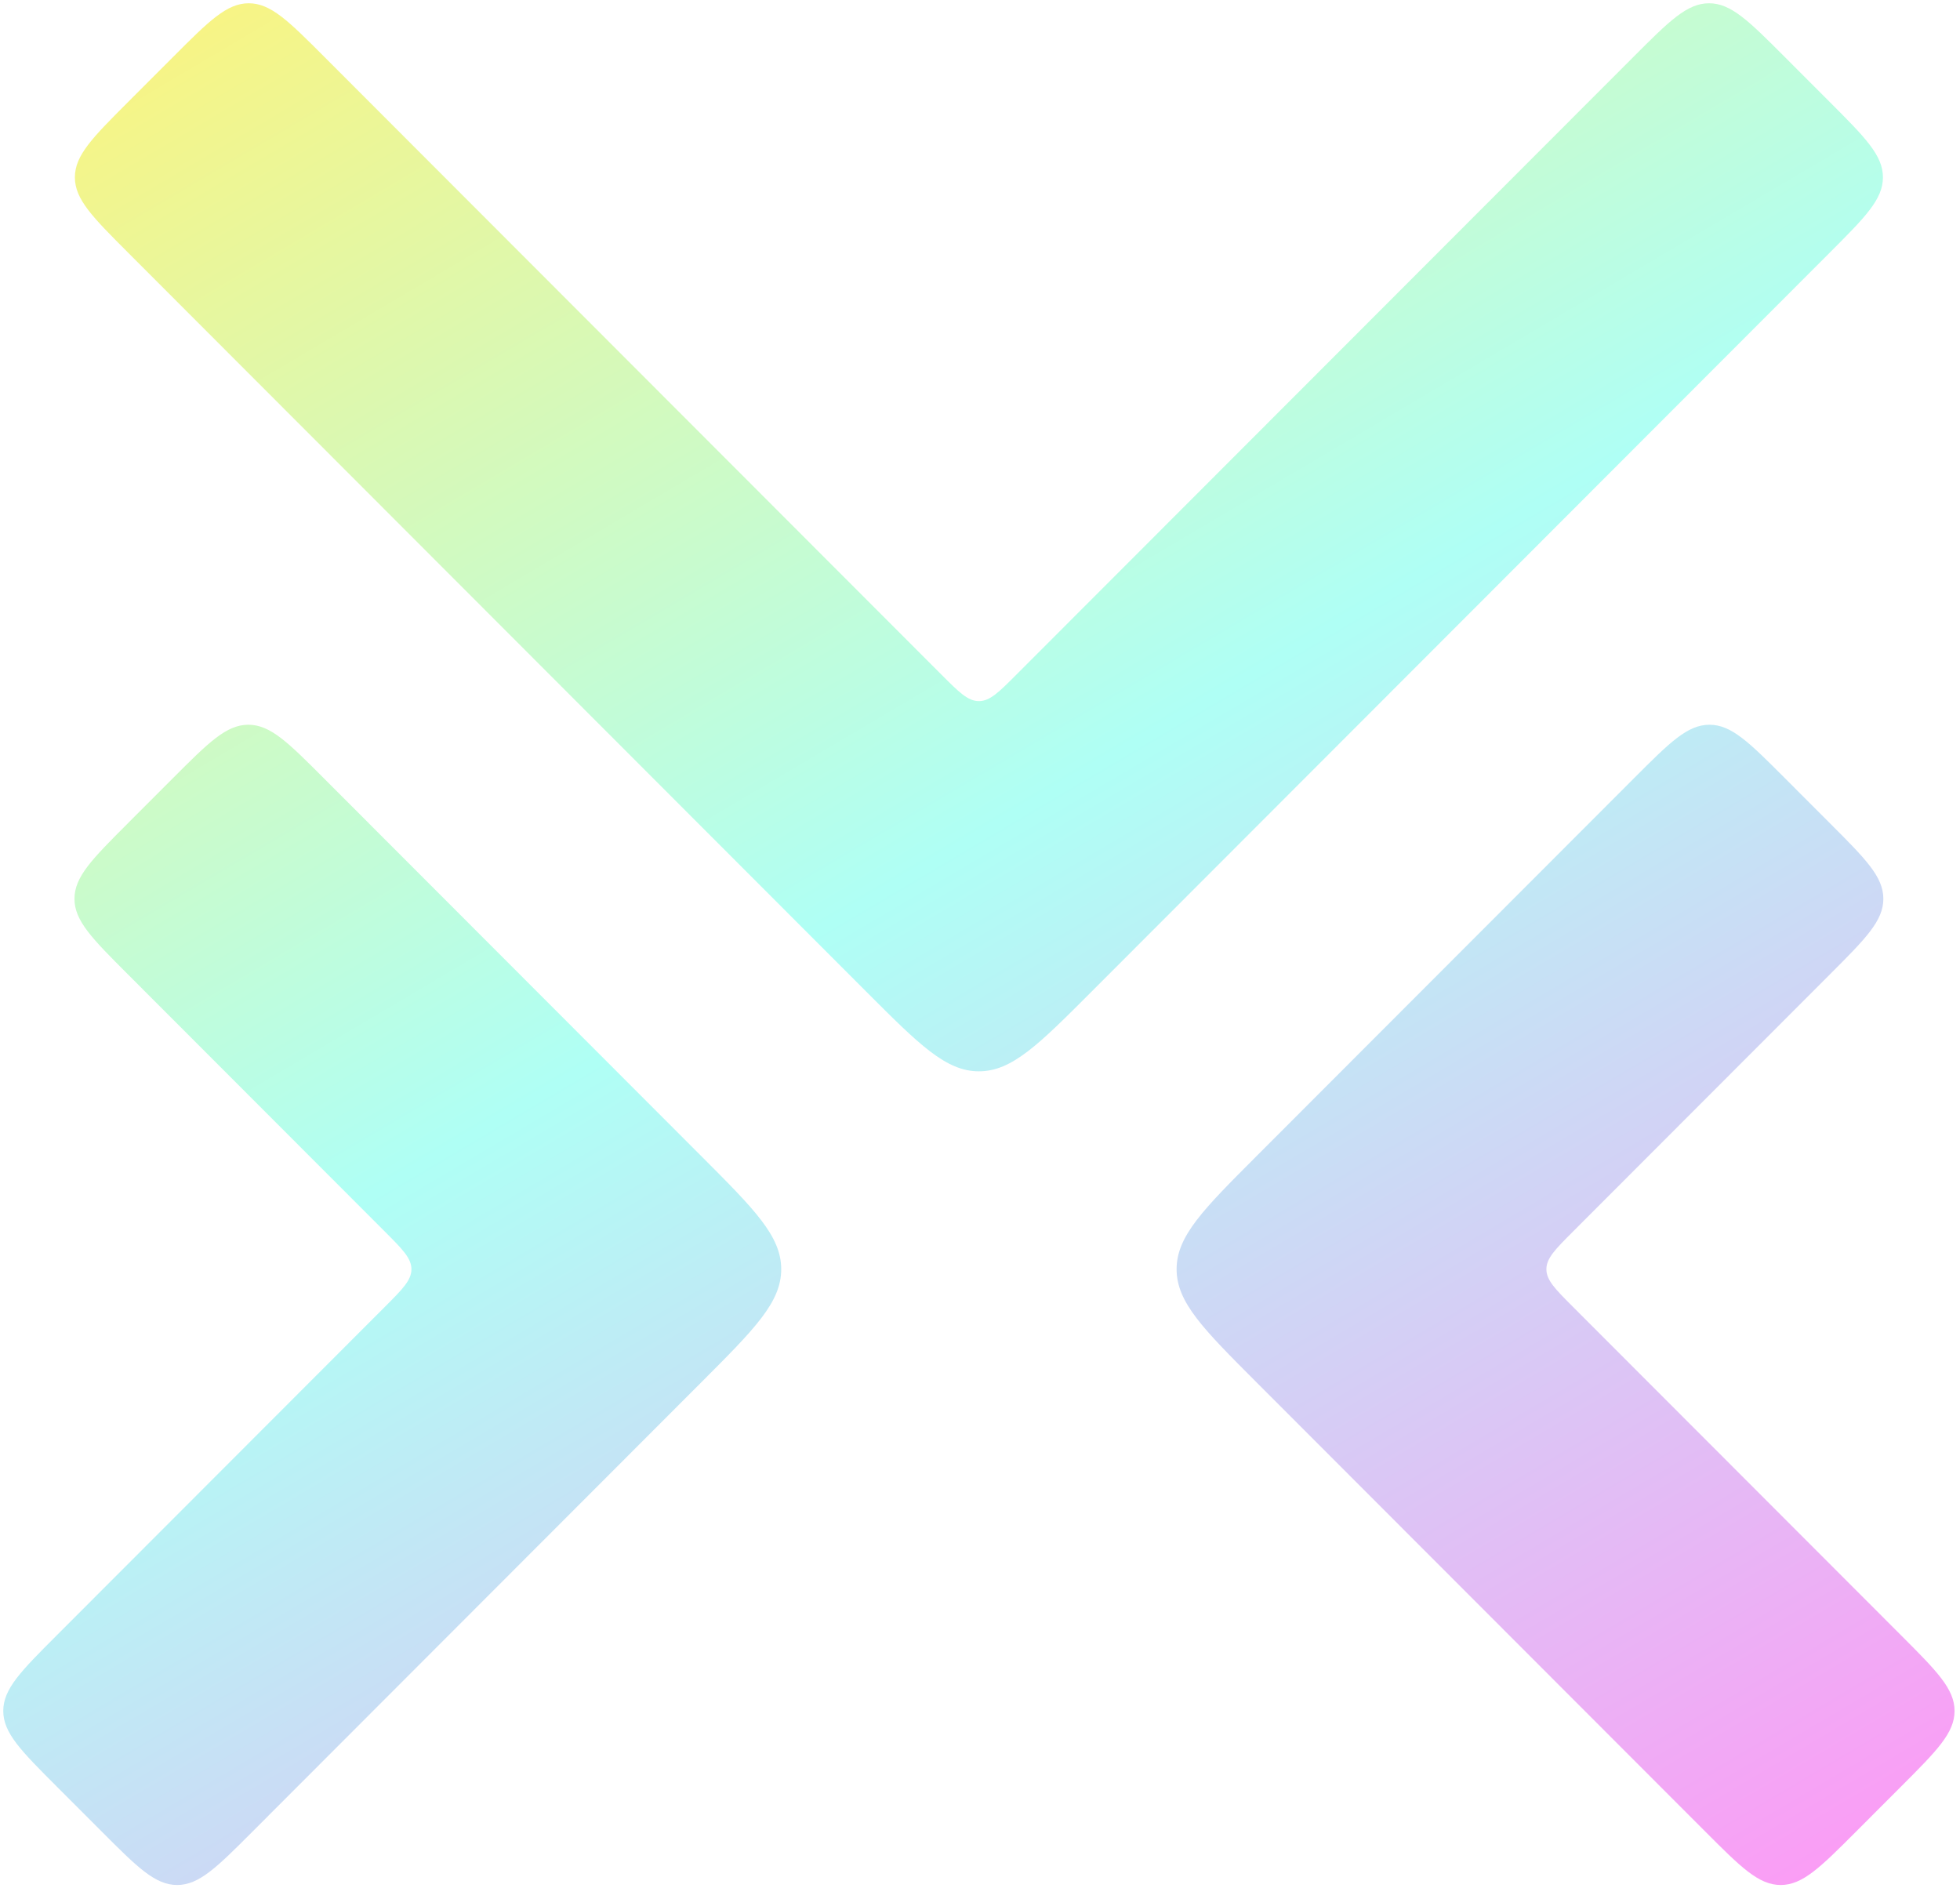
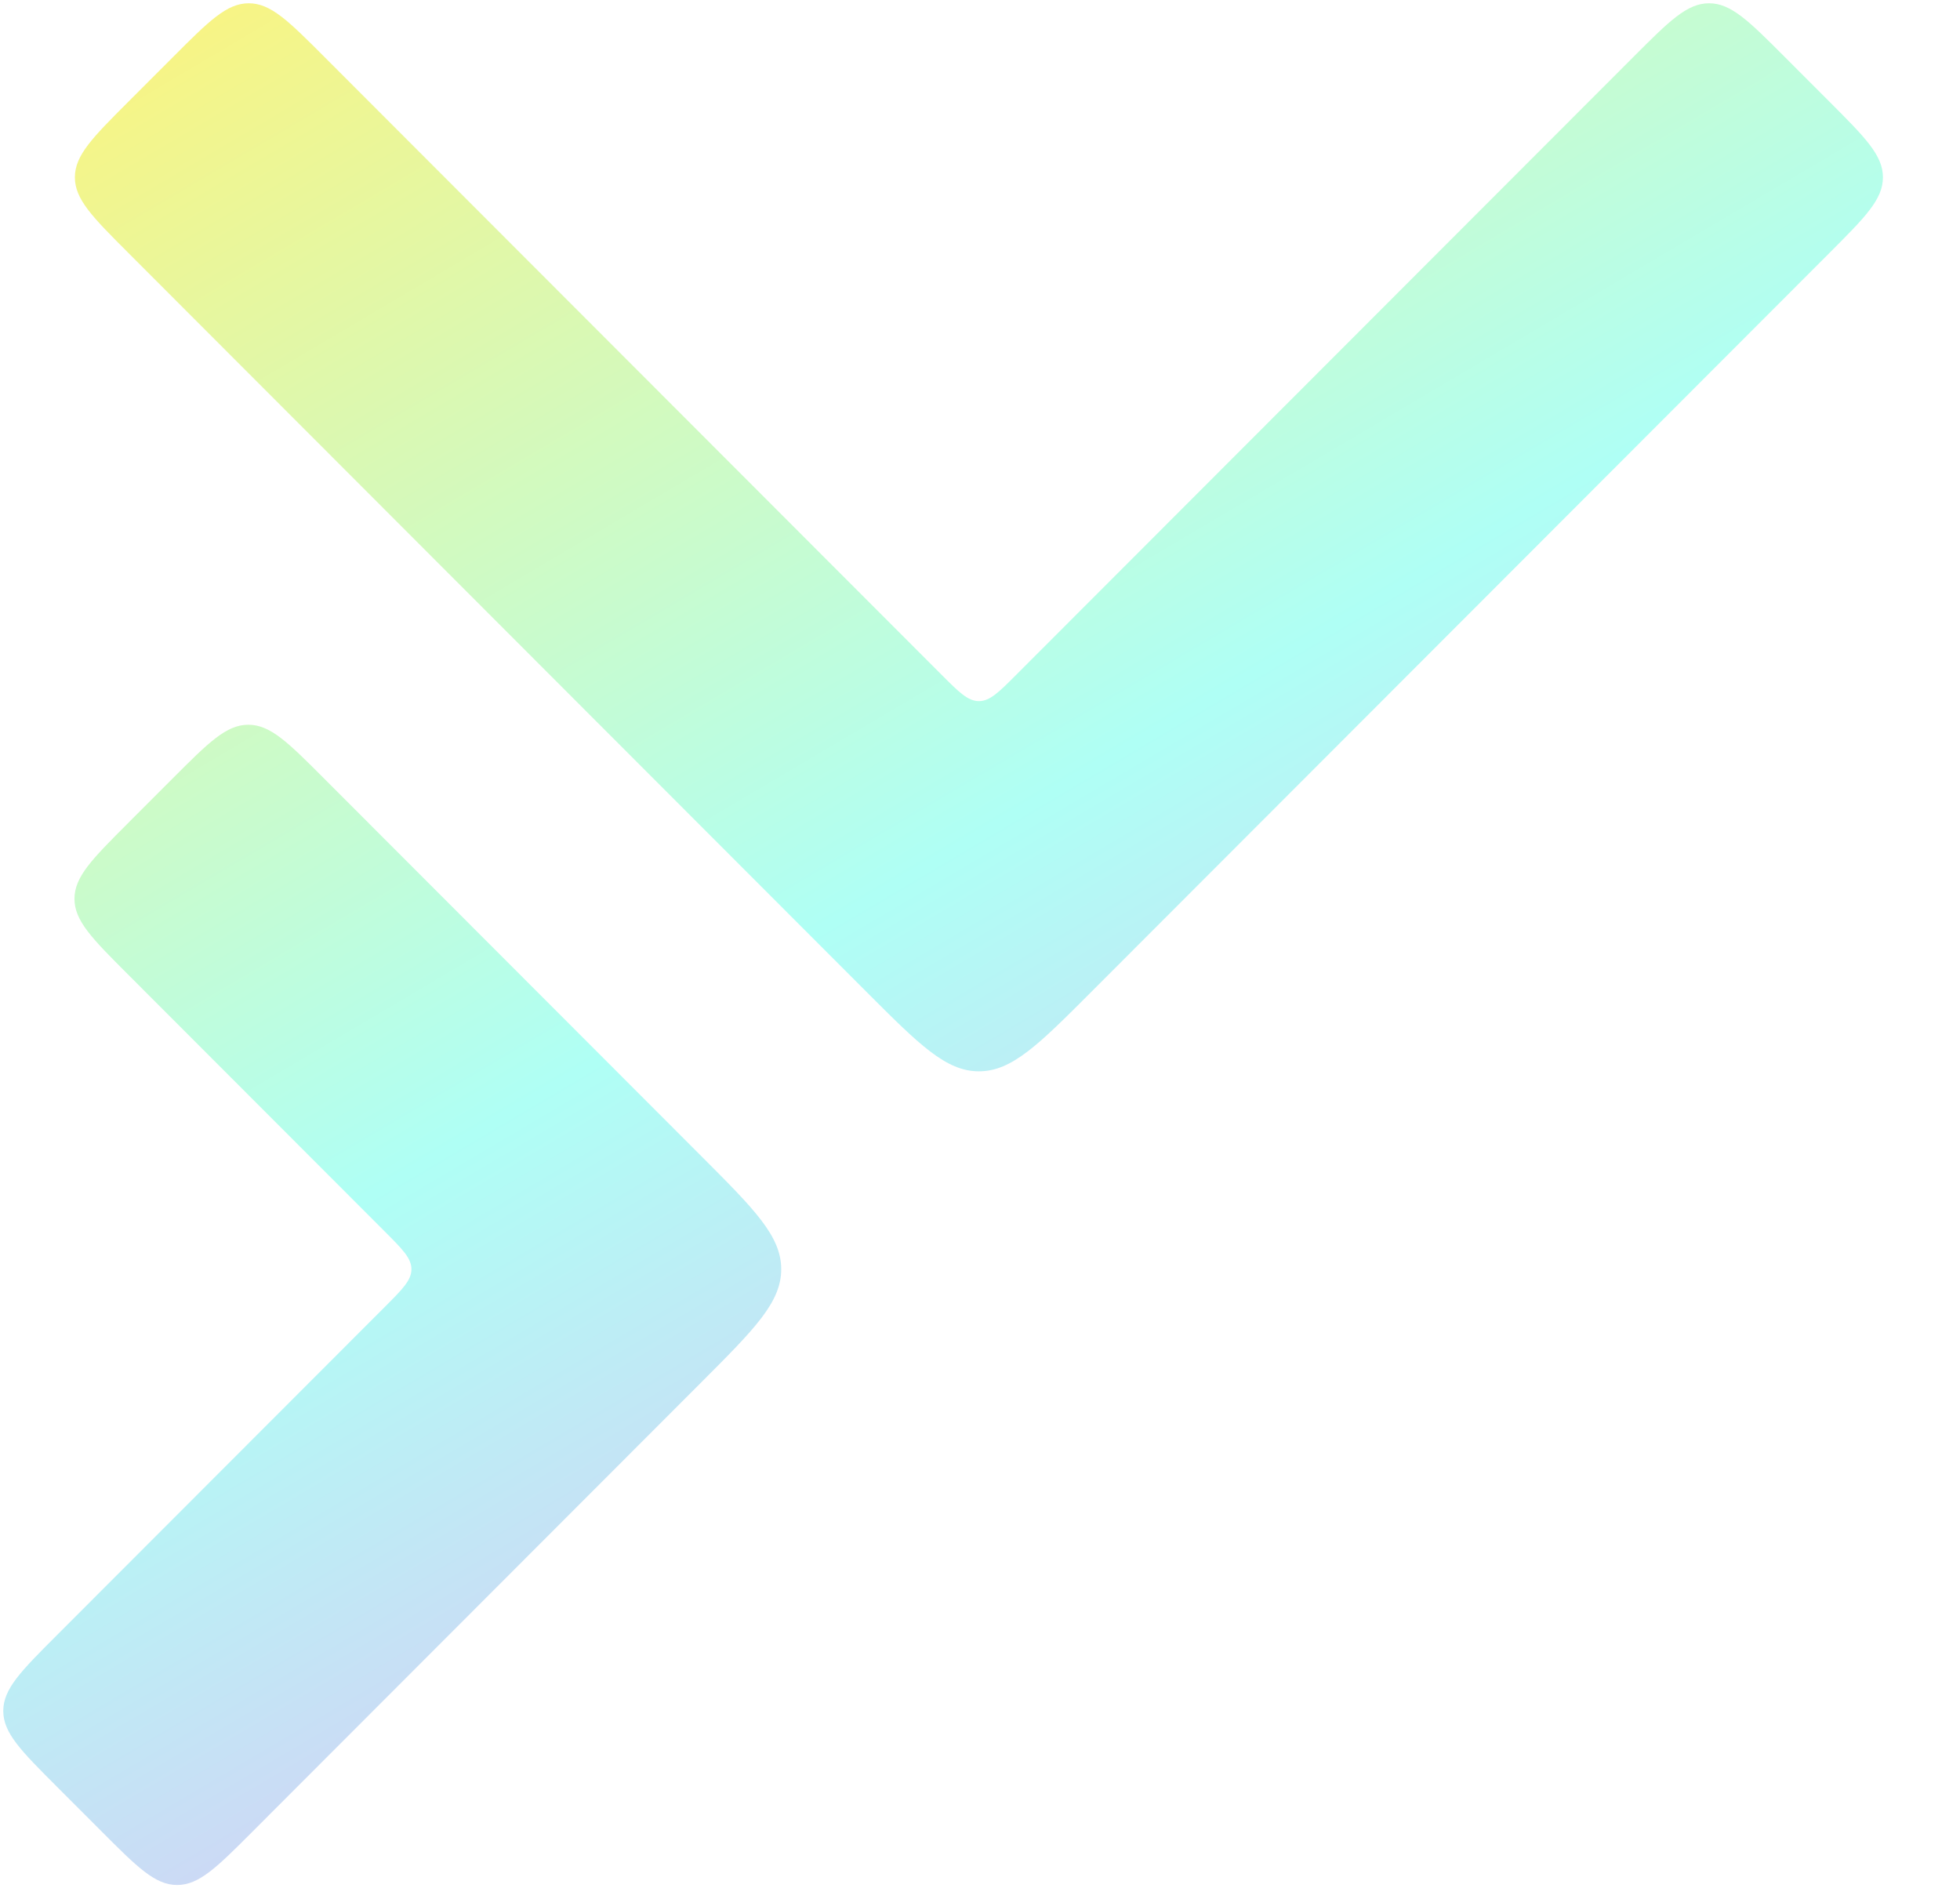
<svg xmlns="http://www.w3.org/2000/svg" width="600" height="578" viewBox="0 0 600 578" fill="none">
  <g filter="url(#filter0_f_5_2)">
    <path d="M334.22 303.474C317.932 319.779 309.787 327.932 299.667 327.932C289.546 327.932 281.402 319.779 265.113 303.474L39.212 77.341C28.353 66.471 22.923 61.035 22.923 54.282C22.923 47.528 28.353 42.093 39.212 31.222L53.114 17.305C63.974 6.435 69.403 1 76.15 1C82.897 1 88.327 6.435 99.186 17.305L288.149 206.462C293.578 211.897 296.293 214.615 299.667 214.615C303.04 214.615 305.755 211.897 311.185 206.462L500.147 17.305C511.007 6.435 516.436 1 523.183 1C529.93 1 535.36 6.435 546.219 17.305L560.121 31.222C570.98 42.092 576.41 47.528 576.41 54.282C576.41 61.035 570.98 66.471 560.121 77.341L334.22 303.474Z" fill="url(#paint0_linear_5_2)" />
-     <path d="M568.142 560.695C557.283 571.565 551.853 577 545.106 577C538.359 577 532.93 571.565 522.071 560.695L384.619 423.102C368.33 406.796 360.186 398.643 360.186 388.513C360.186 378.382 368.33 370.229 384.619 353.923L500.273 238.15C511.133 227.28 516.562 221.845 523.309 221.845C530.056 221.845 535.486 227.28 546.345 238.15L560.247 252.067C571.106 262.937 576.536 268.372 576.536 275.126C576.536 281.88 571.106 287.315 560.247 298.186L481.531 376.983C476.101 382.418 473.386 385.136 473.386 388.513C473.386 391.889 476.101 394.607 481.531 400.042L582.045 500.659C592.904 511.529 598.333 516.965 598.333 523.718C598.333 530.472 592.904 535.908 582.045 546.778L568.142 560.695Z" fill="url(#paint1_linear_5_2)" />
    <path d="M99.06 238.15C88.201 227.28 82.771 221.845 76.024 221.845C69.277 221.845 63.848 227.28 52.989 238.15L39.086 252.067C28.227 262.937 22.797 268.372 22.797 275.126C22.797 281.88 28.227 287.315 39.086 298.186L117.803 376.983C123.232 382.418 125.947 385.136 125.947 388.513C125.947 391.889 123.232 394.607 117.803 400.042L17.289 500.659C6.43 511.529 1 516.965 1 523.718C1 530.472 6.43 535.908 17.289 546.778L31.191 560.694C42.05 571.565 47.48 577 54.227 577C60.974 577 66.403 571.565 77.263 560.694L214.715 423.102C231.003 406.796 239.148 398.643 239.148 388.513C239.148 378.382 231.003 370.229 214.715 353.923L99.06 238.15Z" fill="url(#paint2_linear_5_2)" />
  </g>
  <defs>
    <filter id="filter0_f_5_2" x="0" y="0" width="599.333" height="578" filterUnits="userSpaceOnUse" color-interpolation-filters="sRGB">
      <feFlood flood-opacity="0" result="BackgroundImageFix" />
      <feBlend mode="normal" in="SourceGraphic" in2="BackgroundImageFix" result="shape" />
      <feGaussianBlur stdDeviation="0.5" result="effect1_foregroundBlur_5_2" />
    </filter>
    <linearGradient id="paint0_linear_5_2" x1="1" y1="1" x2="408.012" y2="689.509" gradientUnits="userSpaceOnUse">
      <stop stop-color="#FFF379" />
      <stop offset="0.464" stop-color="#AFFFF5" />
      <stop offset="1" stop-color="#FF97F5" />
    </linearGradient>
    <linearGradient id="paint1_linear_5_2" x1="1" y1="1" x2="408.012" y2="689.509" gradientUnits="userSpaceOnUse">
      <stop stop-color="#FFF379" />
      <stop offset="0.464" stop-color="#AFFFF5" />
      <stop offset="1" stop-color="#FF97F5" />
    </linearGradient>
    <linearGradient id="paint2_linear_5_2" x1="1" y1="1" x2="408.012" y2="689.509" gradientUnits="userSpaceOnUse">
      <stop stop-color="#FFF379" />
      <stop offset="0.464" stop-color="#AFFFF5" />
      <stop offset="1" stop-color="#FF97F5" />
    </linearGradient>
  </defs>
</svg>